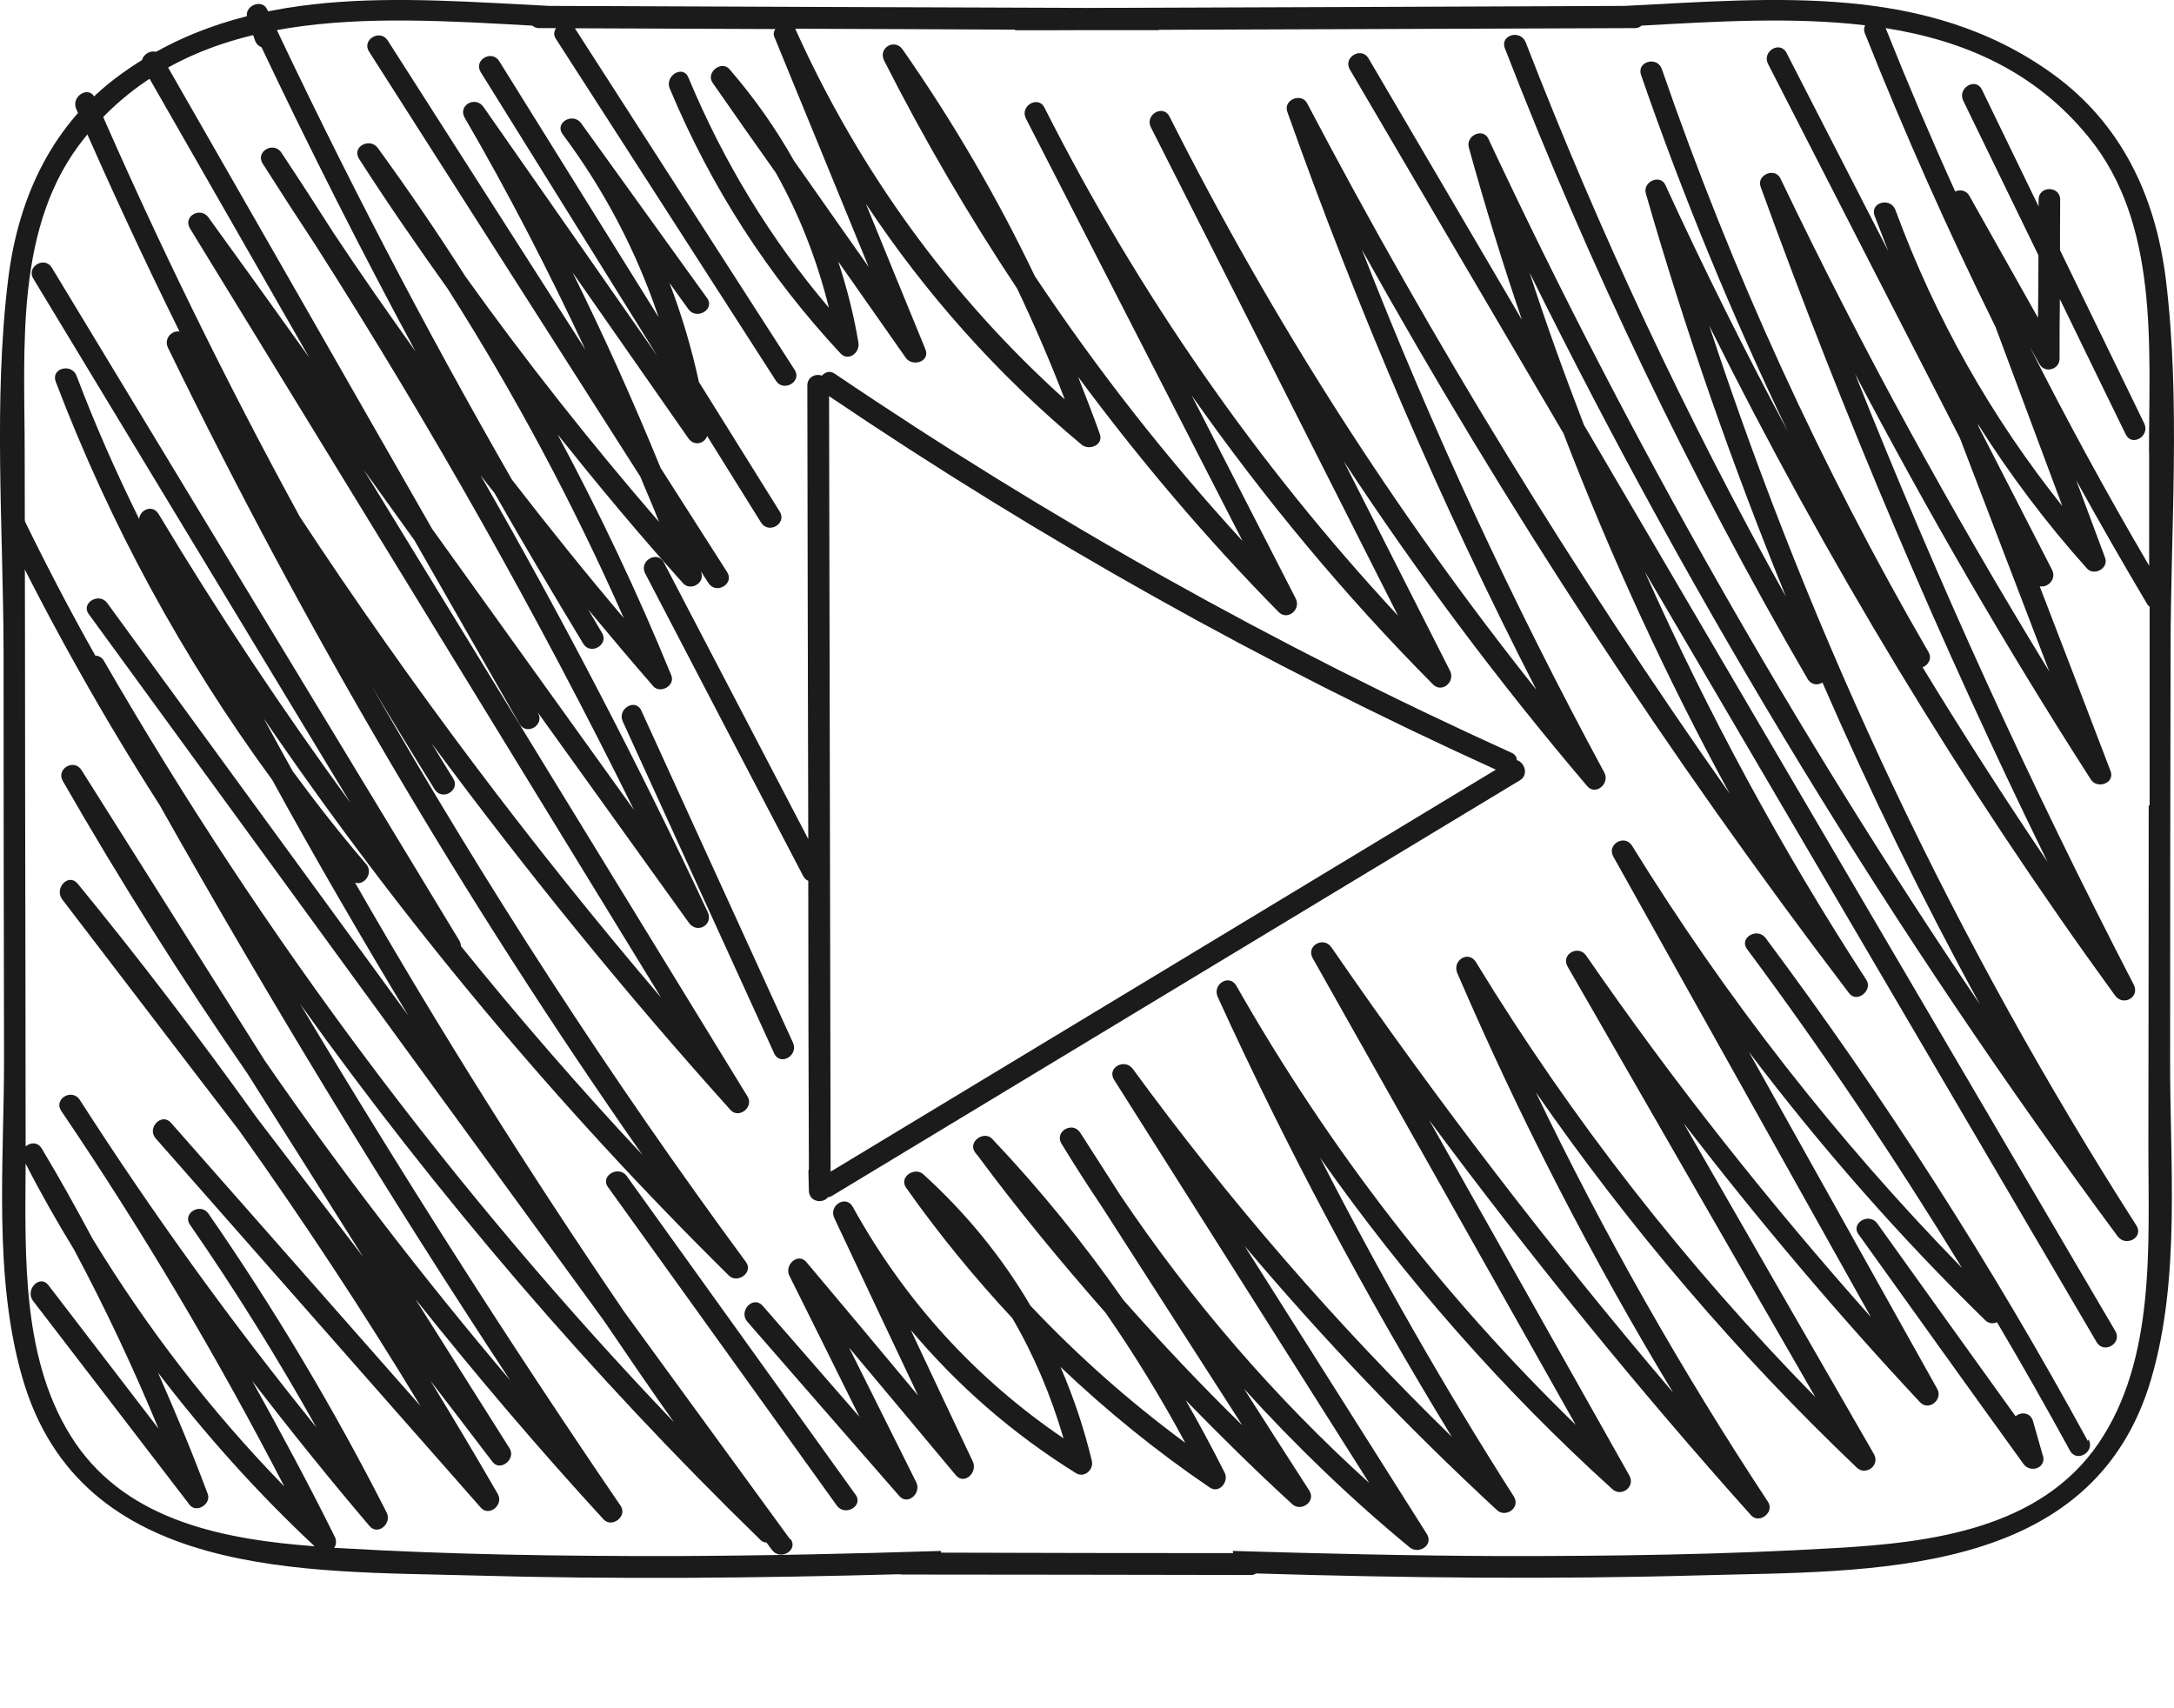
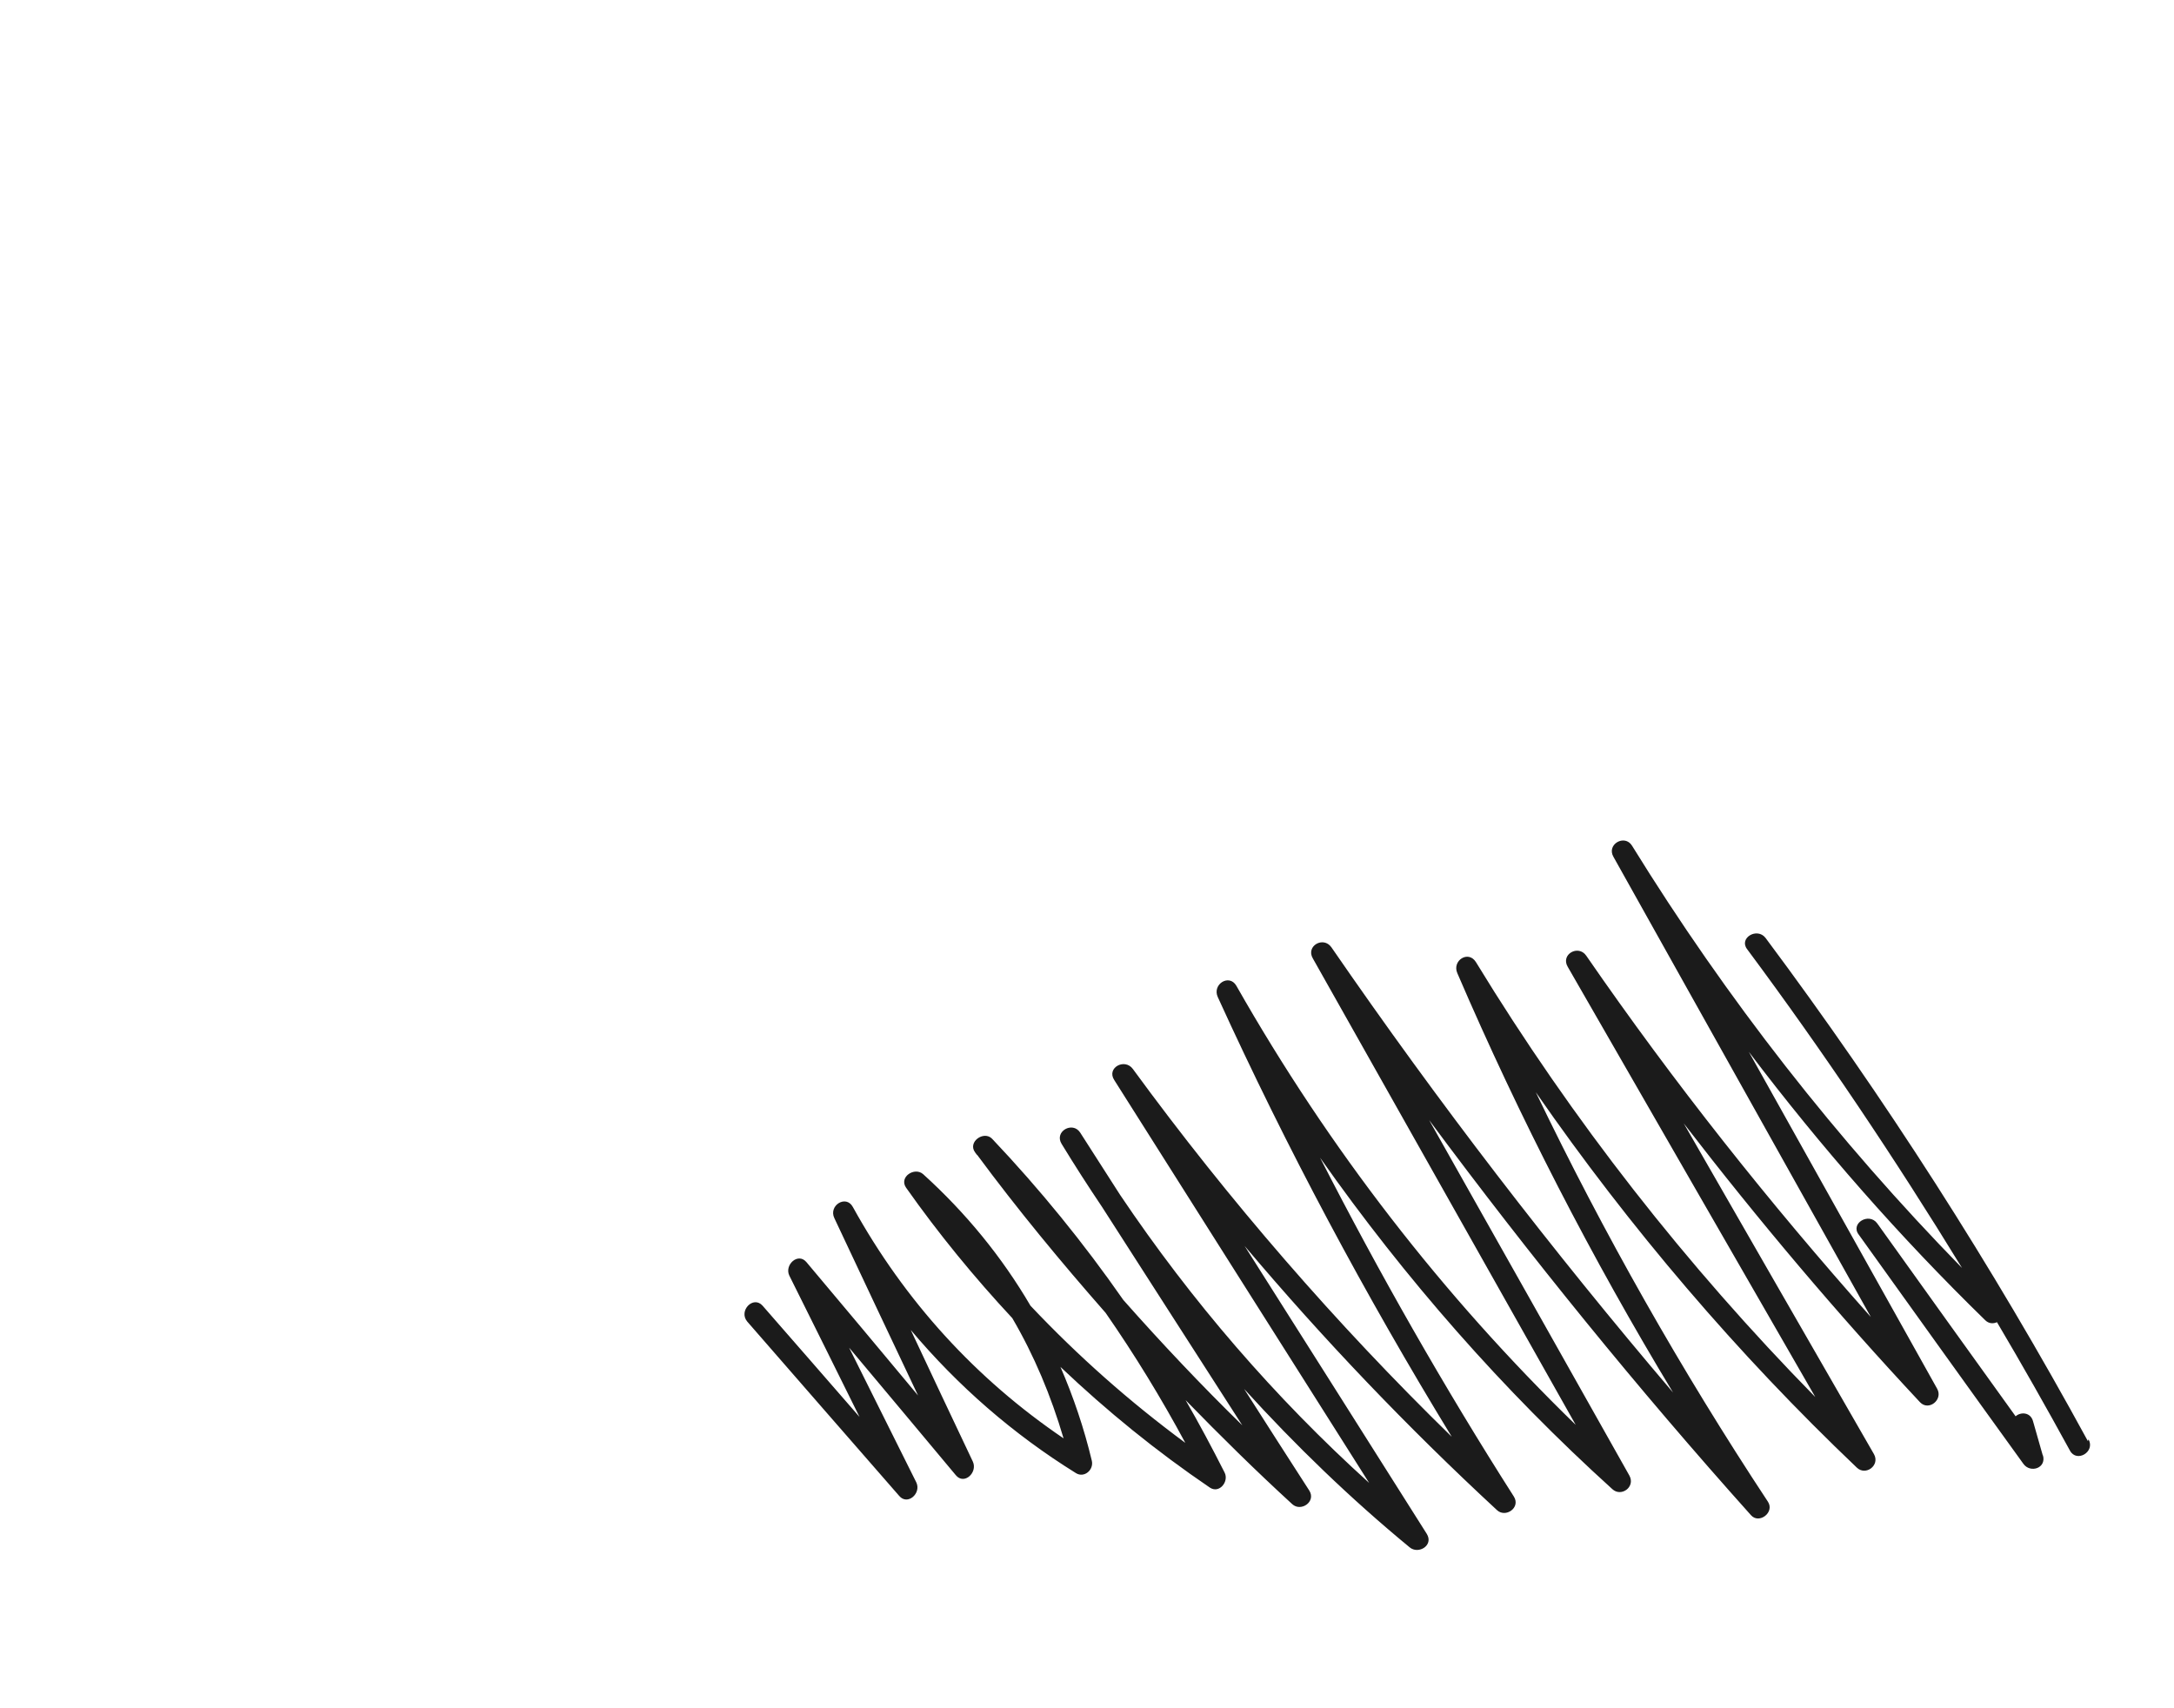
<svg xmlns="http://www.w3.org/2000/svg" width="14" height="11" viewBox="0 0 14 11" fill="none">
  <g id="YouTube icon">
    <g id="Group 291">
      <g id="title">
-         <path id="Vector" d="M13.978 4.194C13.978 3.405 14.044 2.58 13.947 1.795C13.88 1.259 13.659 0.796 13.223 0.479C12.409 -0.111 11.424 -0.01 10.463 0.038C9.309 0.043 8.154 0.047 7 0.051C5.847 0.047 4.692 0.043 3.538 0.038C2.576 -0.01 1.592 -0.111 0.777 0.479C0.342 0.794 0.12 1.259 0.053 1.794C-0.044 2.579 0.021 3.403 0.023 4.193C0.023 5.07 0.024 5.947 0.026 6.823C0.026 7.492 -0.044 8.223 0.145 8.875C0.522 10.175 1.967 10.115 3.044 10.145C3.96 10.171 4.878 10.162 5.794 10.137C5.799 10.137 5.803 10.139 5.809 10.139C6.558 10.139 7.307 10.141 8.057 10.142C8.07 10.142 8.08 10.138 8.09 10.132C9.045 10.161 10.001 10.171 10.956 10.144C12.033 10.114 13.479 10.174 13.855 8.873C14.044 8.222 13.973 7.492 13.975 6.822C13.975 5.945 13.976 5.068 13.978 4.192V4.194ZM6.536 0.192C6.536 0.192 6.536 0.195 6.537 0.195C6.692 0.195 6.846 0.195 7 0.194H7.463C7.463 0.194 7.463 0.194 7.464 0.192C8.486 0.188 9.509 0.185 10.531 0.181C10.547 0.181 10.561 0.174 10.571 0.165C11.053 0.138 11.548 0.108 12.011 0.163C12.004 0.177 12.001 0.194 12.009 0.214C12.265 0.857 12.545 1.487 12.85 2.104L13.281 3.259C12.824 2.687 12.463 2.049 12.206 1.352C12.174 1.267 12.04 1.303 12.072 1.39C12.101 1.466 12.13 1.541 12.16 1.617L11.505 0.341C11.463 0.259 11.344 0.332 11.386 0.412C11.797 1.215 12.208 2.017 12.621 2.82C12.813 3.322 13.005 3.824 13.197 4.324C12.567 3.296 11.987 2.238 11.465 1.148C11.43 1.076 11.31 1.126 11.338 1.203C11.876 2.686 12.493 4.136 13.185 5.549C12.907 5.138 12.639 4.72 12.381 4.297C12.417 4.283 12.445 4.241 12.418 4.197C11.727 3.005 11.153 1.752 10.702 0.445C10.672 0.359 10.538 0.396 10.568 0.483C10.839 1.267 11.155 2.032 11.512 2.776C11.235 2.257 10.971 1.729 10.725 1.192C10.692 1.118 10.576 1.17 10.599 1.247C10.853 2.13 11.156 2.995 11.501 3.842C10.861 2.693 10.301 1.501 9.825 0.272C9.791 0.188 9.658 0.225 9.691 0.311C10.236 1.717 10.886 3.072 11.641 4.373C11.665 4.412 11.707 4.414 11.736 4.395C12.043 5.101 12.381 5.793 12.75 6.467C11.554 4.698 10.495 2.836 9.585 0.894C9.551 0.82 9.437 0.873 9.459 0.95C9.562 1.323 9.676 1.694 9.801 2.06C9.472 1.498 9.142 0.938 8.813 0.376C8.767 0.298 8.646 0.369 8.693 0.448C9.152 1.229 9.609 2.01 10.068 2.79C10.375 3.587 10.731 4.363 11.139 5.111C10.139 3.691 9.228 2.207 8.417 0.664C8.38 0.595 8.262 0.643 8.29 0.72C8.743 1.997 9.278 3.241 9.894 4.442C8.984 3.299 8.193 2.063 7.531 0.75C7.489 0.669 7.37 0.74 7.412 0.821C7.943 1.869 8.474 2.917 9.003 3.965C8.097 2.99 7.332 1.892 6.726 0.693C6.685 0.612 6.565 0.683 6.607 0.764C7.072 1.671 7.537 2.578 8.002 3.484C7.513 2.951 7.066 2.381 6.664 1.778C6.421 1.27 6.137 0.783 5.813 0.319C5.762 0.245 5.652 0.308 5.694 0.391C5.951 0.898 6.237 1.387 6.55 1.858C6.661 2.091 6.764 2.33 6.857 2.572C6.12 1.908 5.534 1.102 5.121 0.185C5.595 0.187 6.068 0.188 6.542 0.191L6.536 0.192ZM0.484 9.29C0.137 8.778 0.162 8.096 0.165 7.493C0.262 7.683 0.367 7.867 0.477 8.047C0.677 8.422 0.858 8.806 1.021 9.2C0.784 8.892 0.548 8.584 0.312 8.276C0.256 8.203 0.159 8.306 0.213 8.377C0.55 8.815 0.885 9.253 1.221 9.69C1.264 9.746 1.361 9.686 1.338 9.621C1.239 9.355 1.131 9.096 1.017 8.838C1.321 9.237 1.657 9.612 2.026 9.957C1.457 9.914 0.83 9.8 0.484 9.29ZM13.837 5.189C13.837 5.924 13.836 6.658 13.835 7.394C13.835 8.021 13.882 8.751 13.516 9.291C13.14 9.846 12.431 9.933 11.826 9.968C11.105 10.011 10.38 10.021 9.658 10.02C9.085 10.018 8.511 10.004 7.938 9.987C7.94 9.991 7.94 9.997 7.941 10.001C7.314 10.001 6.686 10 6.059 9.998C6.059 9.994 6.061 9.99 6.062 9.987C5.489 10.005 4.917 10.018 4.343 10.02C3.62 10.021 2.896 10.011 2.174 9.968C2.167 9.968 2.16 9.968 2.152 9.968C2.165 9.948 2.169 9.921 2.155 9.894C1.987 9.555 1.807 9.221 1.624 8.892C1.869 9.209 2.12 9.522 2.38 9.827C2.434 9.89 2.525 9.81 2.49 9.74C2.151 9.072 1.768 8.43 1.343 7.816C1.292 7.741 1.171 7.813 1.224 7.887C1.516 8.309 1.787 8.744 2.037 9.191C1.492 8.517 0.983 7.814 0.513 7.081C0.463 7.007 0.344 7.076 0.394 7.153C0.921 7.93 1.399 8.738 1.831 9.572C1.36 9.089 0.948 8.554 0.595 7.975C0.491 7.78 0.383 7.586 0.269 7.396C0.242 7.351 0.194 7.357 0.165 7.382C0.165 6.652 0.163 5.922 0.162 5.191C0.162 4.432 0.16 3.674 0.159 2.916C0.159 2.235 0.092 1.444 0.547 0.885C1.244 0.029 2.369 0.106 3.428 0.165C3.439 0.174 3.452 0.18 3.468 0.181C3.506 0.181 3.543 0.181 3.581 0.181C3.567 0.201 3.563 0.227 3.581 0.252C4.054 0.985 4.525 1.719 4.997 2.452C5.046 2.528 5.167 2.456 5.117 2.381C4.646 1.648 4.173 0.915 3.702 0.182C4.133 0.184 4.564 0.185 4.993 0.187C4.983 0.202 4.978 0.221 4.988 0.241L5.594 1.719C5.432 1.49 5.273 1.262 5.111 1.032C4.995 0.825 4.857 0.63 4.698 0.446C4.647 0.386 4.543 0.466 4.589 0.533C4.723 0.726 4.858 0.918 4.995 1.111C5.147 1.381 5.261 1.672 5.338 1.982C4.961 1.538 4.66 1.044 4.433 0.499C4.398 0.415 4.279 0.488 4.313 0.57C4.579 1.206 4.946 1.775 5.412 2.275C5.463 2.331 5.539 2.271 5.528 2.206C5.498 2.026 5.453 1.852 5.398 1.684C5.542 1.89 5.688 2.097 5.833 2.304C5.874 2.364 5.993 2.33 5.959 2.248C5.831 1.936 5.703 1.624 5.576 1.312C5.961 1.893 6.426 2.414 6.965 2.863C7.013 2.903 7.109 2.867 7.082 2.793C7.038 2.669 6.99 2.548 6.943 2.427C7.338 2.96 7.767 3.467 8.234 3.941C8.291 3.999 8.38 3.925 8.344 3.854C8.12 3.417 7.898 2.983 7.674 2.546C8.14 3.209 8.657 3.832 9.228 4.407C9.285 4.465 9.373 4.391 9.338 4.32C9.11 3.871 8.882 3.42 8.654 2.971C9.134 3.7 9.656 4.398 10.222 5.063C10.275 5.125 10.368 5.046 10.332 4.976C9.743 3.886 9.221 2.762 8.77 1.607C9.699 3.273 10.745 4.869 11.898 6.383C11.898 6.383 11.905 6.393 11.909 6.397C11.958 6.461 12.062 6.377 12.019 6.31C11.474 5.472 10.999 4.594 10.592 3.681C11.562 5.335 12.532 6.989 13.502 8.643C13.548 8.721 13.669 8.65 13.622 8.571C12.481 6.627 11.34 4.681 10.2 2.736C10.075 2.412 9.957 2.086 9.85 1.755C10.928 3.936 12.194 6.012 13.637 7.961C13.69 8.032 13.808 7.968 13.757 7.89C12.602 6.086 11.679 4.14 11.007 2.097C11.759 3.607 12.631 5.05 13.62 6.41C13.673 6.483 13.783 6.421 13.74 6.339C13.077 5.058 12.479 3.747 11.946 2.407C12.415 3.299 12.92 4.172 13.465 5.02C13.505 5.083 13.622 5.044 13.591 4.964C13.44 4.568 13.288 4.172 13.135 3.775C13.185 3.787 13.245 3.731 13.215 3.67C13.058 3.365 12.902 3.06 12.745 2.754C12.741 2.744 12.738 2.734 12.734 2.726C12.942 3.055 13.176 3.367 13.44 3.661C13.484 3.711 13.582 3.66 13.556 3.591C13.494 3.425 13.433 3.259 13.37 3.092C13.518 3.36 13.671 3.627 13.828 3.891C13.832 3.898 13.837 3.902 13.843 3.906C13.843 4.333 13.843 4.759 13.843 5.185L13.837 5.189ZM13.84 2.914C13.84 3.156 13.84 3.399 13.84 3.643C13.569 3.181 13.312 2.71 13.07 2.231C13.091 2.27 13.113 2.307 13.134 2.345C13.169 2.407 13.263 2.379 13.263 2.31C13.263 2.181 13.263 2.054 13.265 1.926C13.406 2.217 13.547 2.506 13.689 2.797C13.729 2.88 13.848 2.807 13.808 2.726C13.627 2.354 13.447 1.983 13.266 1.611C13.266 1.503 13.266 1.394 13.267 1.286C13.267 1.195 13.128 1.195 13.128 1.286C13.128 1.3 13.128 1.314 13.128 1.329C13.006 1.078 12.885 0.828 12.763 0.577C12.723 0.495 12.603 0.567 12.643 0.649C12.805 0.981 12.966 1.312 13.127 1.644C13.127 1.778 13.126 1.912 13.124 2.046C12.977 1.784 12.828 1.521 12.681 1.259C12.661 1.225 12.621 1.219 12.591 1.233C12.434 0.887 12.285 0.536 12.143 0.181C12.645 0.261 13.102 0.455 13.451 0.884C13.905 1.441 13.839 2.234 13.839 2.914H13.84Z" fill="#1B1B1B" />
-         <path id="Vector_2" d="M9.768 4.895C9.768 4.875 9.757 4.857 9.733 4.847C8.215 4.159 6.76 3.344 5.375 2.406C5.344 2.385 5.313 2.396 5.293 2.419C5.253 2.404 5.199 2.426 5.199 2.483C5.2 3.457 5.203 4.43 5.205 5.403C4.895 4.81 4.585 4.215 4.275 3.622C4.233 3.541 4.112 3.613 4.155 3.693C4.494 4.343 4.833 4.994 5.173 5.642C5.181 5.658 5.192 5.666 5.205 5.672C5.205 6.289 5.207 6.907 5.209 7.526C5.209 7.531 5.206 7.537 5.206 7.543C5.206 7.584 5.209 7.625 5.209 7.667C5.21 7.739 5.298 7.754 5.332 7.709C5.341 7.709 5.349 7.705 5.357 7.701C6.834 6.808 8.311 5.917 9.787 5.025C9.847 4.989 9.818 4.908 9.766 4.894L9.768 4.895ZM5.349 7.543C5.346 5.879 5.342 4.215 5.339 2.551C6.704 3.474 8.139 4.278 9.633 4.956C8.205 5.819 6.778 6.682 5.35 7.544L5.349 7.543Z" fill="#1B1B1B" />
-         <path id="Vector_3" d="M5.088 9.912C4.733 9.426 4.379 8.94 4.024 8.453C3.41 7.552 2.828 6.63 2.286 5.683C2.343 5.706 2.408 5.623 2.358 5.564C2.192 5.371 2.035 5.17 1.885 4.966C1.823 4.854 1.76 4.741 1.699 4.627C2.582 5.919 3.584 7.119 4.694 8.214C4.749 8.268 4.853 8.194 4.804 8.127C3.929 6.939 3.125 5.699 2.393 4.416C2.526 4.64 2.661 4.862 2.799 5.083C2.847 5.16 2.967 5.089 2.918 5.012C2.871 4.938 2.826 4.862 2.78 4.787C3.384 5.603 4.024 6.392 4.704 7.147C4.757 7.207 4.856 7.13 4.814 7.061C3.99 5.716 3.165 4.37 2.343 3.026L2.668 3.478C2.893 3.873 3.12 4.266 3.345 4.661C3.391 4.74 3.51 4.668 3.464 4.59C3.463 4.587 3.461 4.584 3.46 4.583L4.437 5.943C4.49 6.016 4.597 5.954 4.557 5.872C4.108 4.913 3.62 3.977 3.095 3.061C3.124 3.1 3.154 3.136 3.184 3.174C3.37 3.501 3.562 3.824 3.756 4.145C3.803 4.222 3.924 4.151 3.876 4.074C3.847 4.025 3.817 3.974 3.788 3.925C3.926 4.091 4.065 4.256 4.207 4.419C4.251 4.469 4.35 4.416 4.323 4.349C4.106 3.817 3.86 3.3 3.591 2.798C3.852 3.124 4.119 3.446 4.4 3.757C4.446 3.807 4.54 3.756 4.516 3.687C4.516 3.684 4.514 3.682 4.514 3.679C4.529 3.704 4.546 3.729 4.562 3.754C4.611 3.831 4.732 3.76 4.682 3.683C4.539 3.459 4.397 3.237 4.254 3.013C4.08 2.587 3.891 2.166 3.687 1.754C3.935 2.109 4.183 2.464 4.432 2.821C4.469 2.875 4.535 2.858 4.554 2.808C4.669 2.993 4.786 3.18 4.901 3.365C4.95 3.442 5.07 3.371 5.021 3.294C4.847 3.016 4.675 2.738 4.501 2.46C4.453 2.24 4.39 2.028 4.311 1.821C4.351 1.878 4.393 1.935 4.433 1.991C4.486 2.063 4.607 1.992 4.553 1.919C4.283 1.545 4.012 1.168 3.742 0.793C3.689 0.722 3.569 0.79 3.623 0.864C3.894 1.227 4.099 1.62 4.241 2.042C3.899 1.493 3.557 0.943 3.215 0.394C3.167 0.317 3.047 0.388 3.096 0.465L4.233 2.292C3.859 1.757 3.487 1.222 3.113 0.688C3.061 0.615 2.946 0.679 2.993 0.759C3.275 1.244 3.532 1.743 3.77 2.252L2.497 0.261C2.448 0.184 2.327 0.256 2.377 0.333C2.96 1.245 3.542 2.158 4.124 3.07C4.163 3.167 4.207 3.263 4.244 3.361C3.805 2.853 3.388 2.327 2.997 1.78C2.818 1.499 2.63 1.224 2.433 0.953C2.38 0.882 2.262 0.947 2.313 1.024C2.495 1.308 2.687 1.584 2.882 1.858C3.313 2.534 3.692 3.243 4.017 3.98C3.77 3.689 3.531 3.391 3.297 3.089C2.73 2.102 2.205 1.093 1.72 0.06C1.687 -0.012 1.567 0.039 1.593 0.116C1.61 0.164 1.625 0.213 1.642 0.26C1.65 0.283 1.666 0.297 1.684 0.304C1.998 0.966 2.329 1.62 2.676 2.263C2.497 2.012 2.319 1.758 2.148 1.5C2.037 1.326 1.926 1.154 1.812 0.983C1.762 0.907 1.642 0.977 1.692 1.054C1.803 1.229 1.916 1.403 2.03 1.576C2.779 2.749 3.464 3.964 4.083 5.216C3.649 4.613 3.217 4.01 2.783 3.406C2.204 2.393 1.624 1.379 1.043 0.366C0.997 0.287 0.878 0.358 0.923 0.437C1.279 1.058 1.635 1.68 1.991 2.302C1.776 2.001 1.56 1.701 1.343 1.401C1.292 1.328 1.175 1.393 1.224 1.472C2.236 3.123 3.246 4.774 4.258 6.425C3.42 5.442 2.643 4.409 1.931 3.328C1.452 2.451 1.011 1.552 0.611 0.631C0.575 0.547 0.455 0.619 0.491 0.702C0.701 1.185 0.923 1.663 1.156 2.135C1.107 2.126 1.053 2.18 1.082 2.24C1.965 4.055 2.986 5.792 4.137 7.437C3.731 7.003 3.341 6.554 2.968 6.092C2.968 6.081 2.965 6.07 2.958 6.057C2.084 4.614 1.208 3.17 0.334 1.724C0.287 1.646 0.167 1.718 0.215 1.795C0.896 2.92 1.575 4.044 2.256 5.169C1.819 4.57 1.406 3.951 1.022 3.311C0.983 3.245 0.901 3.282 0.896 3.342C0.748 3.042 0.612 2.735 0.493 2.42C0.461 2.336 0.326 2.371 0.359 2.458C0.709 3.378 1.178 4.238 1.753 5.022C2.034 5.535 2.327 6.038 2.629 6.539L0.691 3.884C0.639 3.811 0.518 3.883 0.572 3.955C1.677 5.471 2.783 6.988 3.888 8.503C4.038 8.723 4.186 8.942 4.34 9.158C2.929 7.681 1.698 6.037 0.669 4.255C0.655 4.231 0.634 4.222 0.614 4.222C0.451 3.933 0.297 3.637 0.151 3.338C0.11 3.255 -0.009 3.328 0.031 3.409C0.33 4.021 0.662 4.613 1.028 5.184C1.738 6.445 2.49 7.681 3.285 8.888C2.726 8.228 2.198 7.544 1.706 6.831C1.313 6.207 0.918 5.584 0.525 4.959C0.476 4.882 0.359 4.952 0.405 5.03C0.775 5.675 1.171 6.302 1.592 6.911C1.841 7.304 2.09 7.699 2.338 8.093C2.11 7.795 1.883 7.497 1.653 7.197C1.285 6.683 0.901 6.179 0.5 5.69C0.441 5.619 0.347 5.72 0.401 5.792C0.78 6.286 1.158 6.783 1.538 7.277C1.949 7.853 2.34 8.446 2.708 9.054C2.173 8.446 1.637 7.838 1.101 7.23C1.042 7.162 0.943 7.263 1.003 7.331L3.096 9.708C3.149 9.769 3.245 9.691 3.206 9.621C3.065 9.376 2.919 9.132 2.772 8.891C2.906 9.065 3.039 9.24 3.172 9.414C3.221 9.478 3.324 9.396 3.282 9.327C3.079 9.007 2.878 8.686 2.675 8.365C3.063 8.851 3.466 9.326 3.887 9.784C3.94 9.841 4.042 9.765 3.997 9.697C3.277 8.642 2.589 7.564 1.933 6.465C2.818 7.702 3.809 8.857 4.897 9.916C4.908 9.928 4.922 9.932 4.936 9.933C4.947 9.949 4.96 9.965 4.971 9.98C5.024 10.053 5.145 9.982 5.09 9.909L5.088 9.912Z" fill="#1B1B1B" />
        <path id="Vector_4" d="M13.445 9.279C12.83 8.15 12.137 7.068 11.37 6.04C11.316 5.969 11.196 6.04 11.251 6.112C11.744 6.775 12.203 7.46 12.635 8.165C11.83 7.341 11.119 6.432 10.51 5.446C10.463 5.369 10.344 5.437 10.39 5.517C10.943 6.505 11.495 7.493 12.048 8.481C11.392 7.744 10.778 6.97 10.215 6.154C10.164 6.08 10.048 6.146 10.096 6.226C10.627 7.149 11.158 8.073 11.69 8.996C10.86 8.15 10.127 7.215 9.505 6.196C9.456 6.116 9.349 6.186 9.385 6.267C9.787 7.201 10.251 8.102 10.774 8.967C9.994 8.051 9.259 7.095 8.574 6.1C8.522 6.026 8.408 6.092 8.454 6.171C9.018 7.172 9.583 8.175 10.147 9.175C9.291 8.343 8.557 7.395 7.962 6.348C7.916 6.268 7.805 6.338 7.842 6.42C8.287 7.396 8.792 8.34 9.349 9.252C8.601 8.522 7.915 7.731 7.295 6.883C7.242 6.812 7.125 6.876 7.175 6.954C7.723 7.82 8.269 8.684 8.817 9.549C8.209 8.999 7.673 8.378 7.213 7.694C7.127 7.56 7.042 7.427 6.956 7.293C6.907 7.218 6.788 7.286 6.836 7.365C6.92 7.503 7.007 7.638 7.097 7.772C7.398 8.242 7.699 8.709 8 9.178C7.735 8.919 7.48 8.649 7.234 8.371C6.979 8.005 6.697 7.658 6.389 7.333C6.336 7.278 6.23 7.353 6.279 7.42C6.283 7.425 6.286 7.43 6.29 7.435C6.29 7.435 6.291 7.436 6.293 7.437C6.554 7.79 6.832 8.126 7.12 8.454C7.306 8.722 7.477 9.001 7.633 9.291C7.274 9.026 6.942 8.732 6.636 8.408C6.453 8.095 6.22 7.81 5.945 7.561C5.89 7.512 5.787 7.579 5.835 7.648C6.045 7.946 6.275 8.226 6.519 8.488C6.66 8.729 6.768 8.987 6.849 9.262C6.286 8.88 5.828 8.38 5.492 7.772C5.448 7.691 5.334 7.763 5.373 7.844C5.552 8.224 5.731 8.605 5.912 8.986C5.673 8.699 5.434 8.413 5.193 8.127C5.139 8.063 5.05 8.145 5.083 8.214C5.234 8.518 5.385 8.82 5.535 9.124C5.327 8.886 5.12 8.646 4.911 8.408C4.851 8.34 4.754 8.441 4.812 8.51C5.139 8.885 5.464 9.259 5.791 9.633C5.845 9.696 5.934 9.616 5.901 9.546C5.756 9.257 5.613 8.967 5.468 8.678C5.698 8.952 5.926 9.225 6.155 9.499C6.209 9.565 6.297 9.482 6.265 9.412C6.131 9.13 5.998 8.847 5.865 8.564C6.168 8.924 6.523 9.234 6.929 9.486C6.982 9.519 7.045 9.465 7.031 9.406C6.981 9.197 6.913 8.996 6.829 8.802C7.128 9.086 7.448 9.346 7.791 9.579C7.852 9.62 7.916 9.54 7.886 9.482C7.806 9.324 7.723 9.168 7.635 9.016C7.858 9.245 8.086 9.47 8.322 9.686C8.378 9.737 8.476 9.67 8.432 9.599C8.291 9.381 8.152 9.163 8.012 8.944C8.343 9.308 8.697 9.65 9.078 9.964C9.135 10.011 9.234 9.951 9.188 9.877C8.797 9.259 8.407 8.641 8.015 8.023C8.522 8.624 9.064 9.191 9.64 9.724C9.695 9.776 9.794 9.709 9.749 9.637C9.298 8.93 8.884 8.202 8.501 7.455C9.049 8.234 9.677 8.95 10.383 9.589C10.44 9.642 10.533 9.575 10.493 9.502C10.064 8.739 9.633 7.975 9.203 7.212C9.856 8.092 10.546 8.942 11.276 9.757C11.328 9.816 11.43 9.739 11.385 9.67C10.828 8.826 10.329 7.946 9.89 7.033C10.497 7.908 11.188 8.718 11.958 9.451C12.015 9.505 12.108 9.436 12.068 9.364C11.659 8.654 11.251 7.944 10.843 7.234C11.323 7.857 11.829 8.457 12.365 9.03C12.421 9.088 12.514 9.013 12.475 8.943C12.071 8.22 11.666 7.496 11.262 6.773C11.726 7.386 12.233 7.964 12.784 8.501C12.807 8.524 12.836 8.525 12.86 8.514C13.021 8.786 13.178 9.063 13.33 9.341C13.373 9.421 13.494 9.349 13.45 9.269L13.445 9.279Z" fill="#1B1B1B" />
        <path id="Vector_5" d="M13.155 9.372C13.134 9.298 13.113 9.225 13.092 9.151C13.076 9.094 13.014 9.09 12.98 9.12C12.682 8.706 12.385 8.292 12.089 7.878C12.036 7.805 11.915 7.877 11.969 7.949C12.322 8.441 12.675 8.935 13.03 9.426C13.074 9.488 13.18 9.455 13.156 9.371L13.155 9.372Z" fill="#1B1B1B" />
-         <path id="Vector_6" d="M5.106 6.713C4.781 6 4.455 5.289 4.13 4.576C4.093 4.493 3.972 4.564 4.011 4.647C4.336 5.36 4.661 6.071 4.986 6.784C5.024 6.867 5.145 6.796 5.106 6.713Z" fill="#1B1B1B" />
-         <path id="Vector_7" d="M5.509 9.624C5.018 8.941 4.526 8.256 4.036 7.573C3.983 7.501 3.862 7.572 3.916 7.645C4.407 8.328 4.899 9.012 5.389 9.695C5.442 9.768 5.563 9.696 5.509 9.624Z" fill="#1B1B1B" />
      </g>
    </g>
  </g>
</svg>